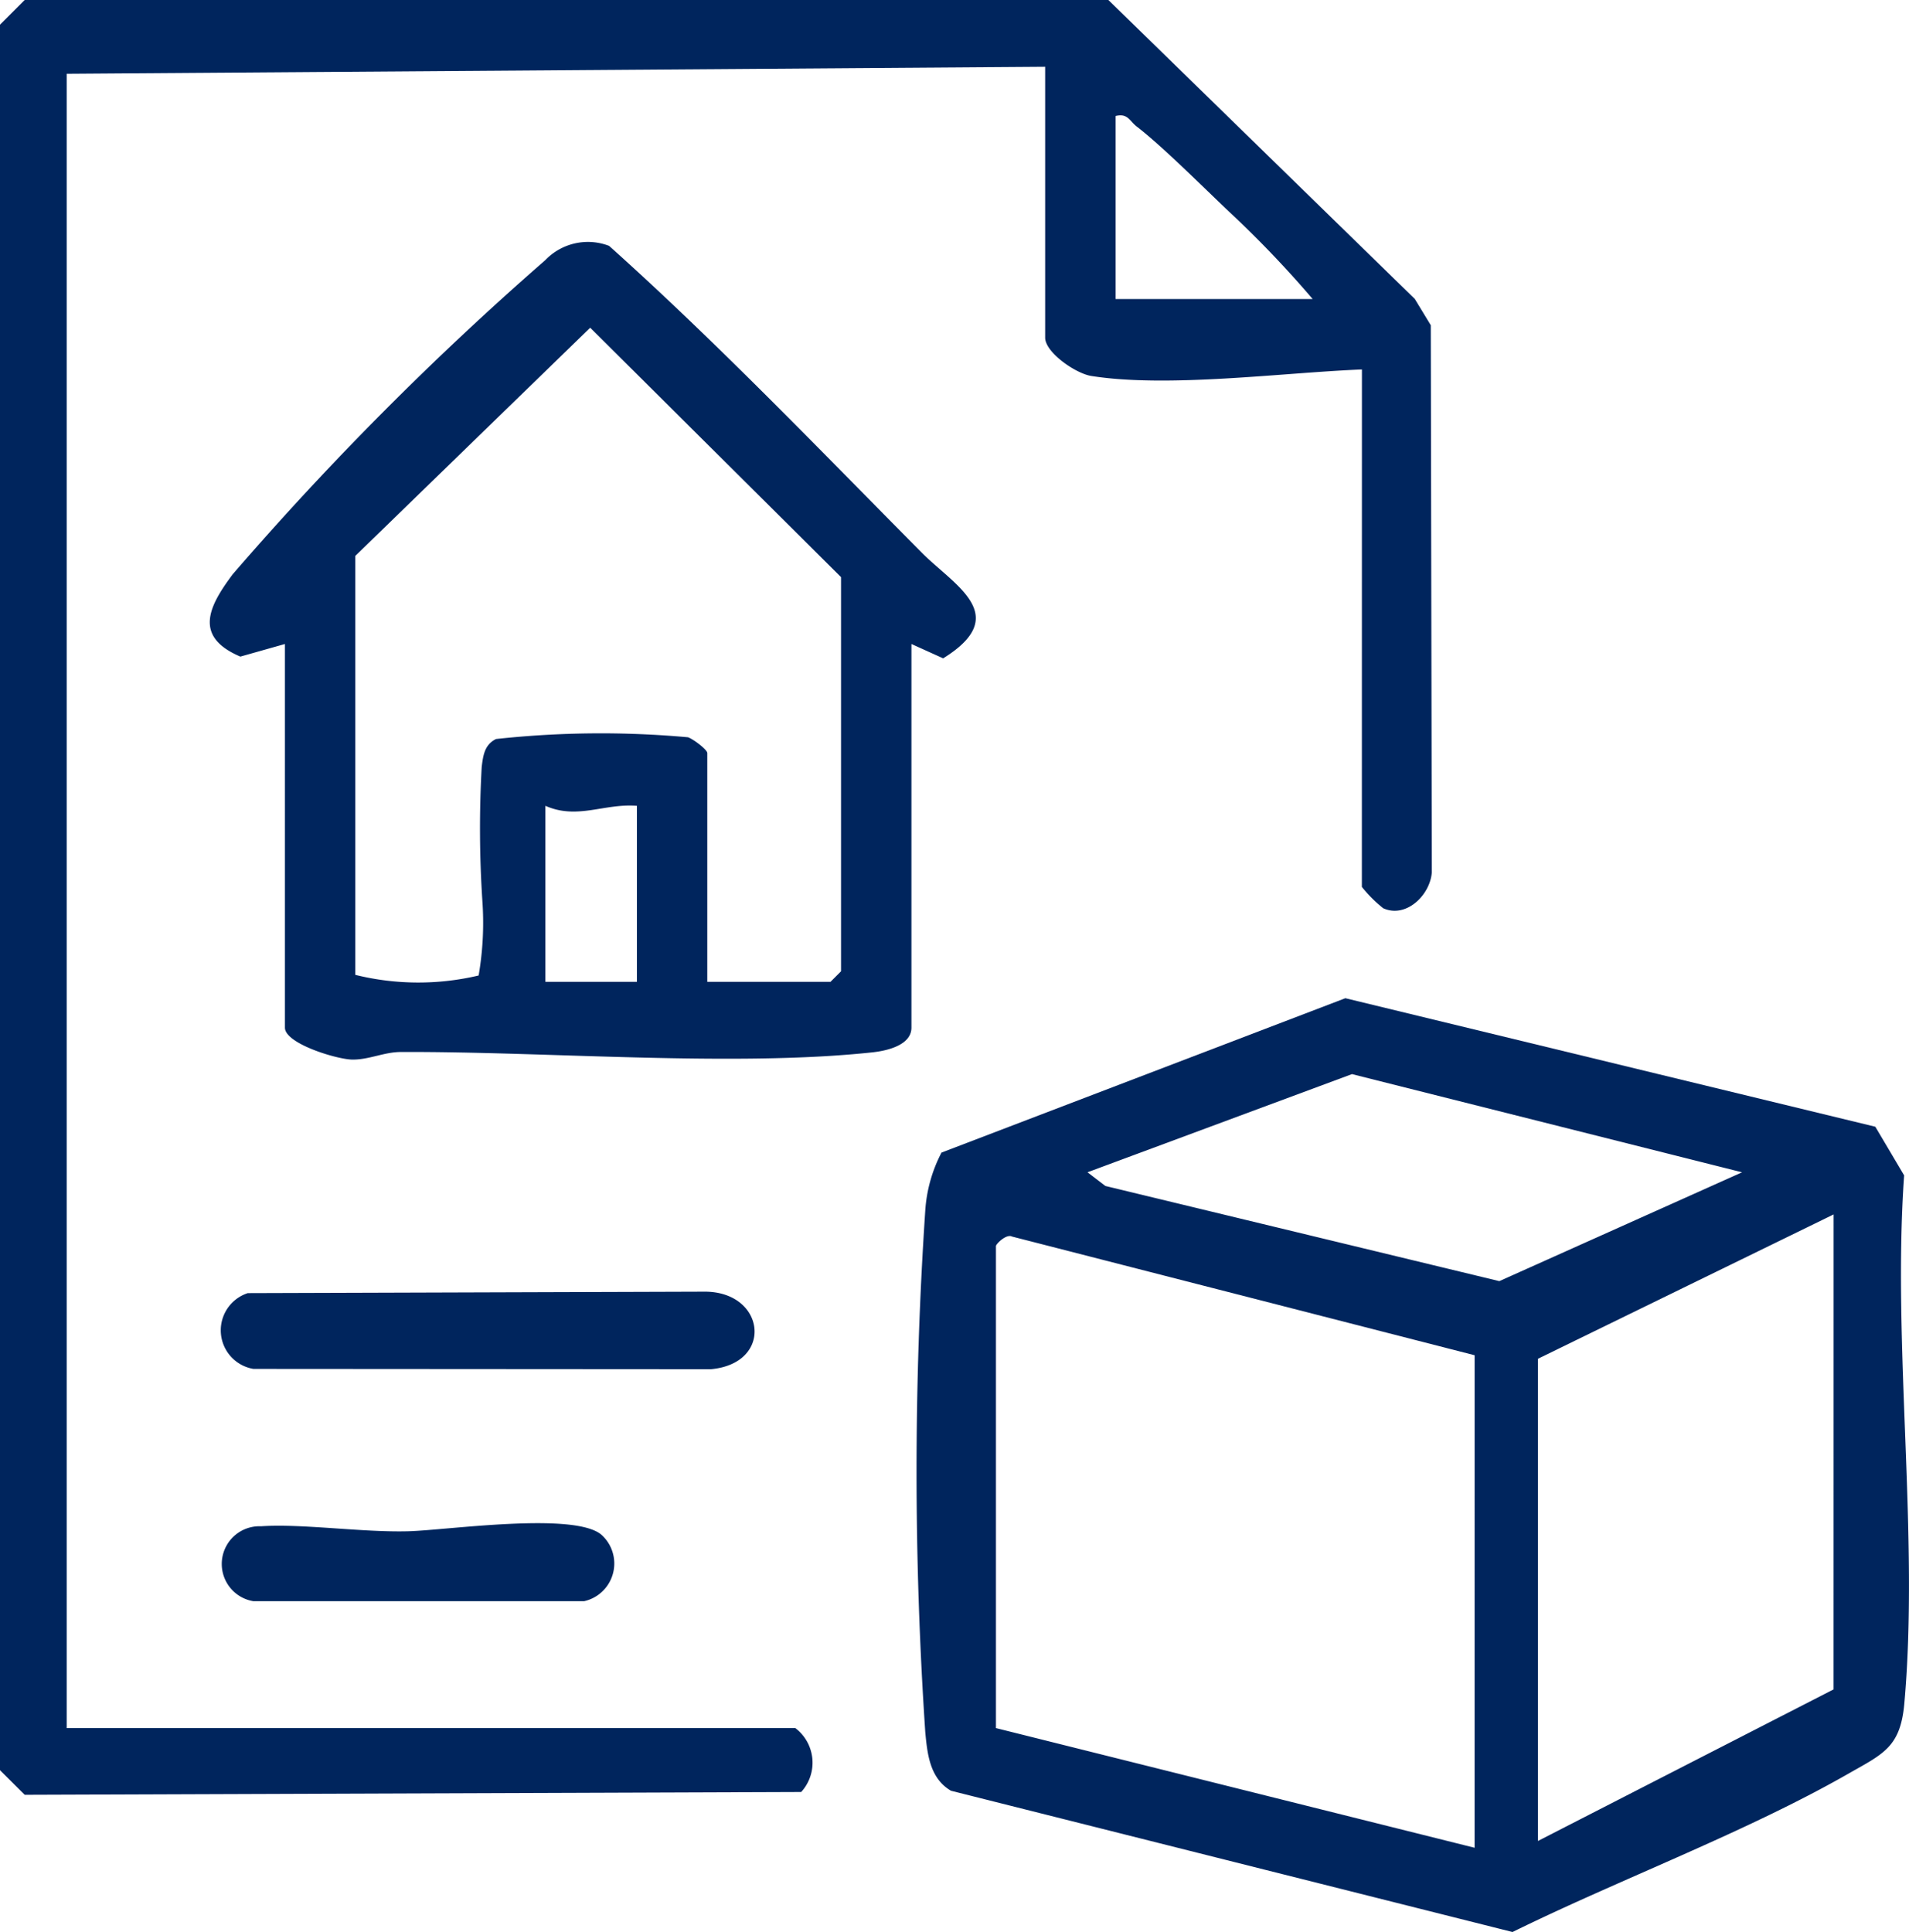
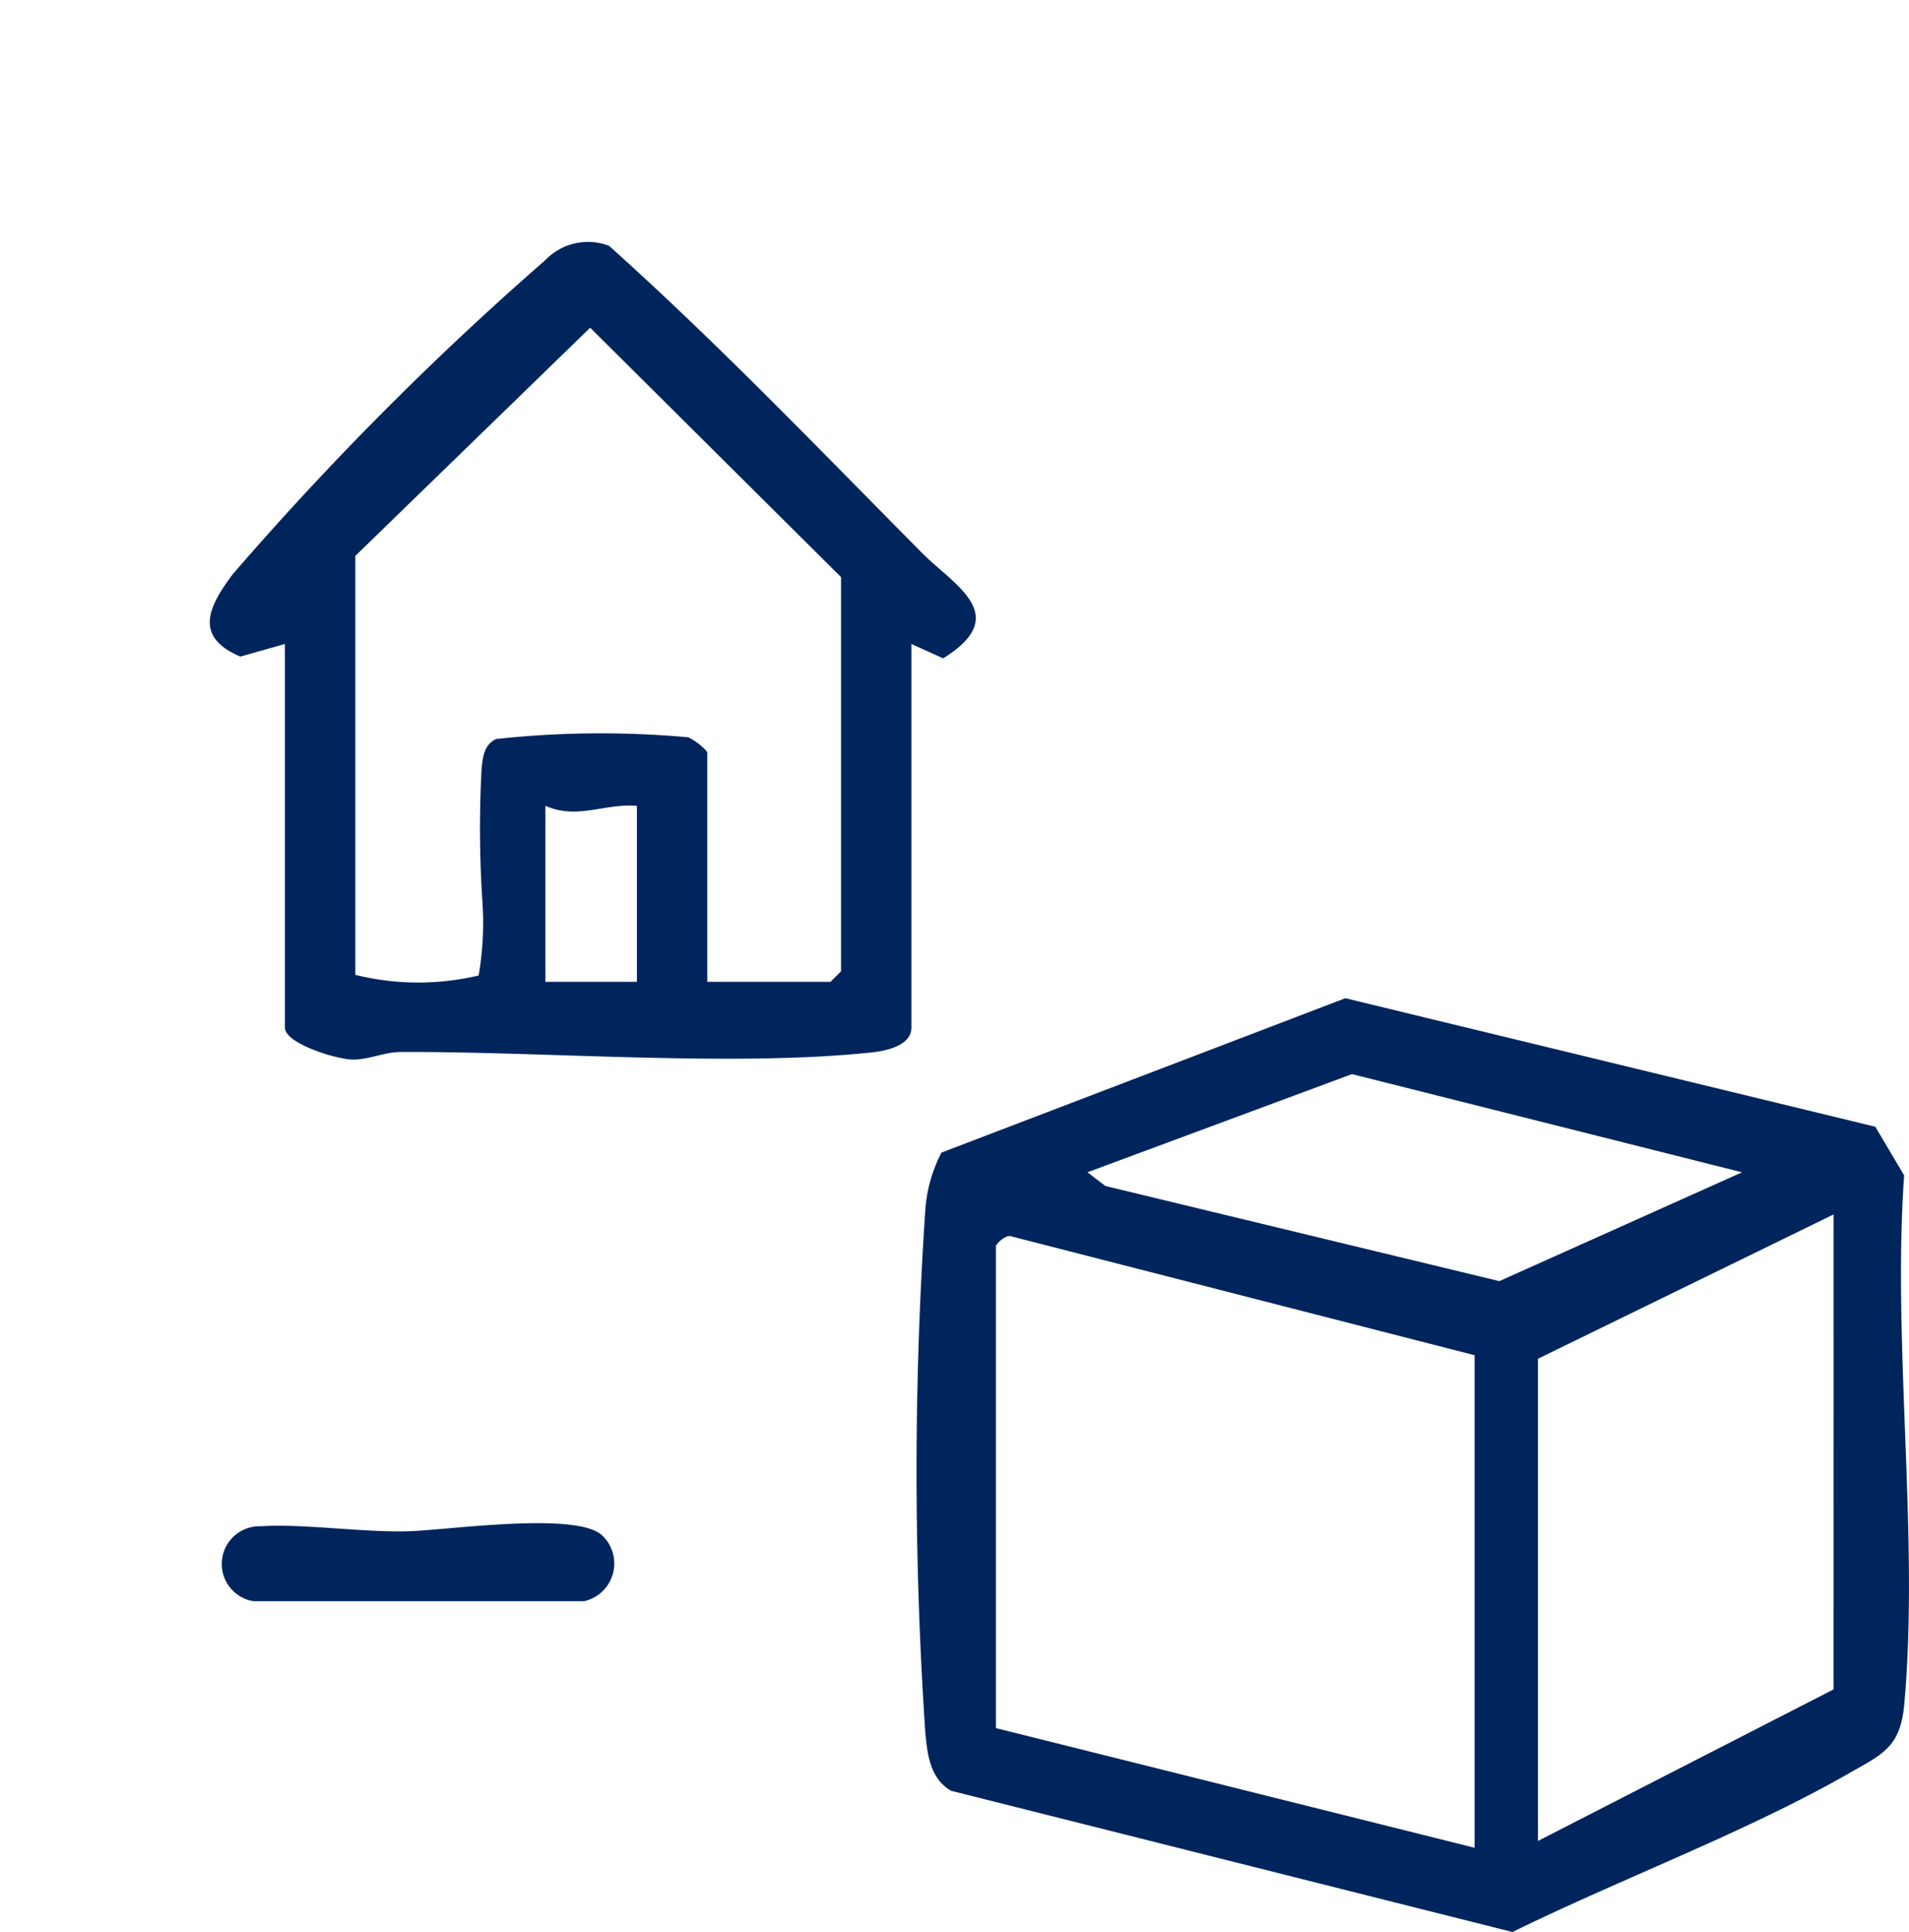
<svg xmlns="http://www.w3.org/2000/svg" id="Group_50" data-name="Group 50" width="87.848" height="88.9" viewBox="0 0 87.848 88.9">
  <defs>
    <clipPath id="clip-path">
      <rect id="Rectangle_34" data-name="Rectangle 34" width="87.848" height="88.901" fill="#00255d" />
    </clipPath>
  </defs>
  <g id="Group_49" data-name="Group 49" clip-path="url(#clip-path)">
-     <path id="Path_101" data-name="Path 101" d="M62.673,17c-3.65.145-8.9.86-12.452.3-.727-.114-2.125-1.087-2.125-1.763V3.071L3.07,3.394V79.518H36.6a2,2,0,0,1,.269,2.941l-35.732.129L0,81.455V1.134L1.134,0H51.006l14.1,13.755.735,1.209.048,25.178c-.077,1.046-1.184,2.126-2.235,1.651a6.122,6.122,0,0,1-.984-.982ZM60.406,13.76a48.951,48.951,0,0,0-3.883-4.054C55.38,8.62,53.454,6.7,52.31,5.822c-.327-.25-.409-.625-.974-.484V13.76Z" transform="translate(0 0.001)" fill="#00255d" />
    <path id="Path_102" data-name="Path 102" d="M131.343,148.9l18.59-7.106,24.388,5.914,1.326,2.238c-.55,7.838.7,16.594.008,24.318-.182,2.014-.987,2.307-2.6,3.229-4.7,2.685-10.52,4.856-15.429,7.271l-25.84-6.5c-.974-.572-1.088-1.676-1.184-2.7a179.6,179.6,0,0,1,0-24,6.7,6.7,0,0,1,.743-2.659m36.844.9-17.951-4.518-12.171,4.517.823.63,18.129,4.379Zm4.213,1.939-13.605,6.641v22.189L172.4,173.6Zm-16.52,6.479-21.283-5.46c-.261-.141-.745.342-.745.439V175.38l22.027,5.507Z" transform="translate(-88.023 -95.861)" fill="#00255d" />
    <path id="Path_103" data-name="Path 103" d="M62.091,52.854V70.508c0,.808-1.128,1.063-1.776,1.134-6.375.689-15.057-.044-21.722-.014-.768,0-1.467.361-2.238.349-.715-.012-3.094-.736-3.094-1.468V52.854l-2.051.58c-2.168-.921-1.458-2.311-.35-3.791a144.5,144.5,0,0,1,14.38-14.45,2.715,2.715,0,0,1,2.939-.659c4.974,4.457,9.666,9.356,14.389,14.118,1.5,1.513,4.184,2.876.983,4.862ZM36.5,48.8V68.079a12.071,12.071,0,0,0,5.675.029,14.274,14.274,0,0,0,.171-3.443,51.18,51.18,0,0,1-.03-6.157c.066-.52.127-1.022.661-1.282a44.588,44.588,0,0,1,8.833-.08c.259.094.887.571.887.73V68.4h5.669l.486-.486V49.777L47.308,38.3ZM49.458,60.3c-1.518-.118-2.737.65-4.211,0v8.1h4.211Z" transform="translate(-20.149 -23.22)" fill="#00255d" />
-     <path id="Path_104" data-name="Path 104" d="M32.613,183.552l20.986-.067c2.847-.036,3.257,3.3.331,3.568l-21.053-.014a1.8,1.8,0,0,1-.264-3.486" transform="translate(-21.214 -124.048)" fill="#00255d" />
    <path id="Path_105" data-name="Path 105" d="M33.32,216.516c1.9-.126,4.64.288,6.772.23,1.768-.048,7.627-.907,8.882.16a1.777,1.777,0,0,1-.8,3.059l-15.21,0a1.736,1.736,0,0,1,.36-3.448" transform="translate(-21.298 -146.284)" fill="#00255d" />
  </g>
</svg>